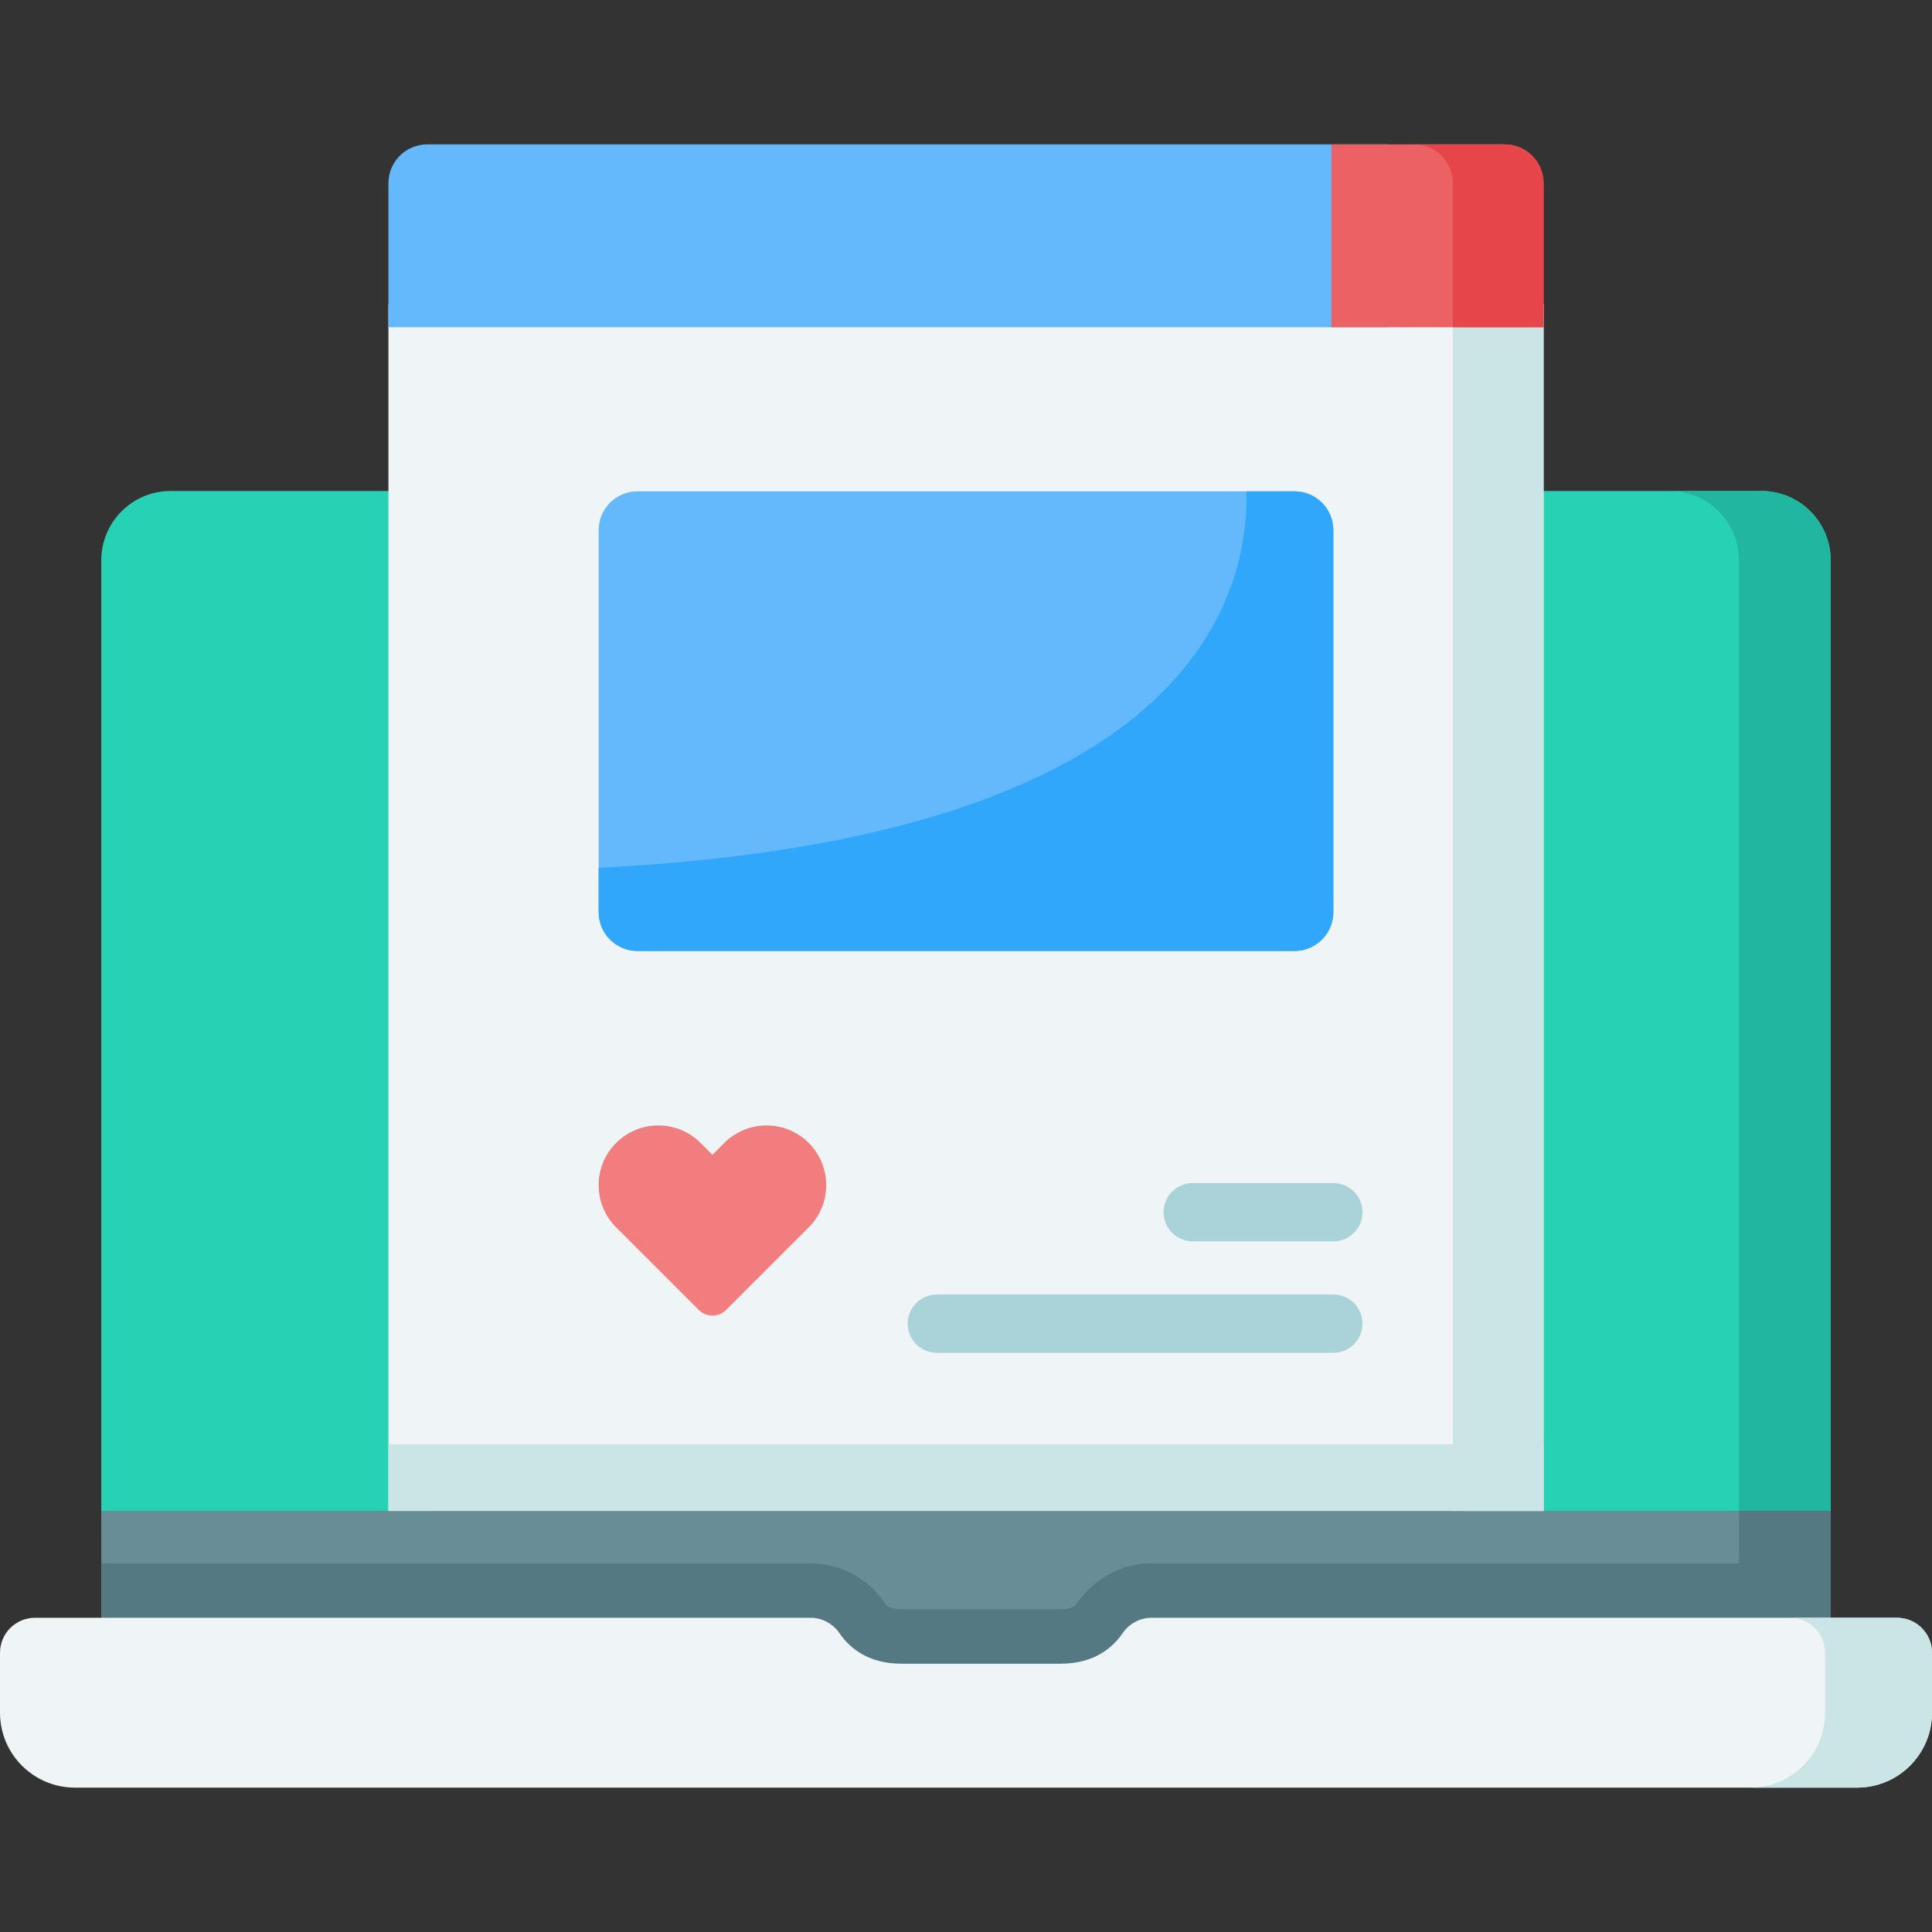
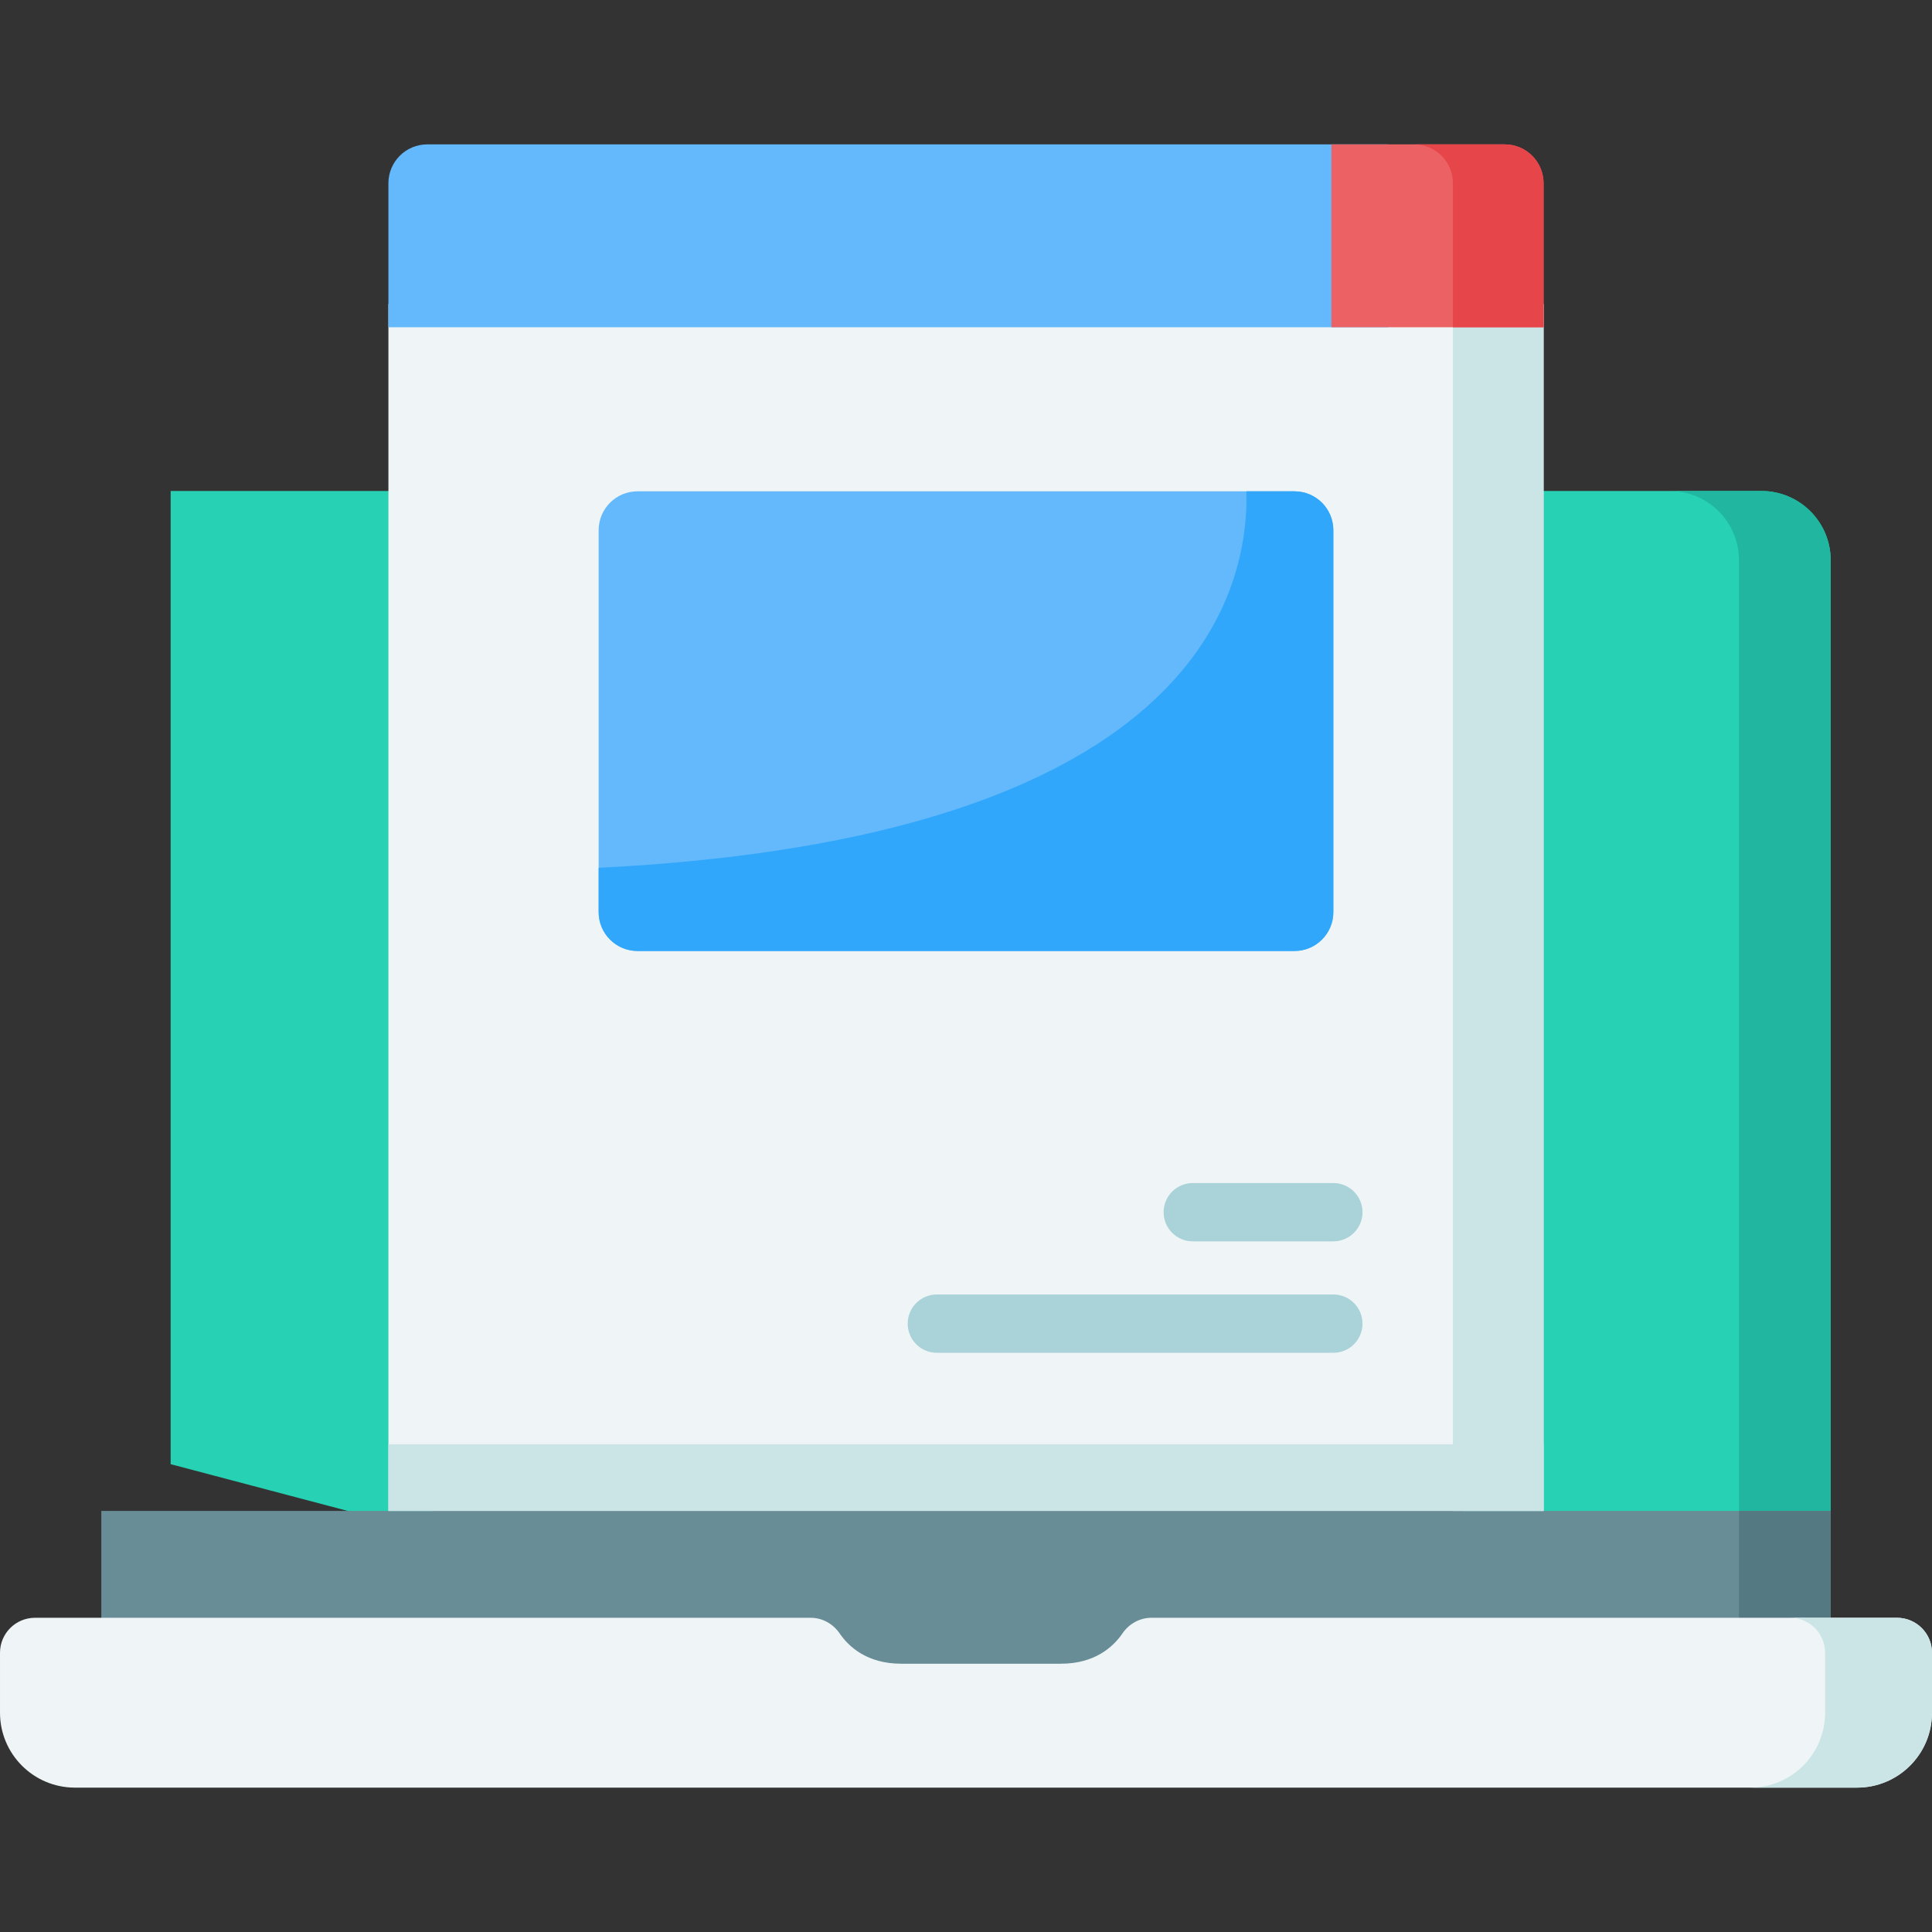
<svg xmlns="http://www.w3.org/2000/svg" id="Layer_1" height="512" viewBox="0 0 512 512" width="512">
  <rect x="0" y="0" width="512" height="512" fill="#333333" stroke="none" />
-   <path id="XMLID_1184_" d="m114.865 406.406v-276.294h-69.64c-10.153 0-18.384 8.231-18.384 18.384v257.91z" fill="#27d1b3" />
+   <path id="XMLID_1184_" d="m114.865 406.406v-276.294h-69.64v257.91z" fill="#27d1b3" />
  <path id="XMLID_1183_" d="m485.157 406.406v-257.91c0-10.153-8.231-18.384-18.384-18.384h-78.909v276.294z" fill="#27d1b3" />
  <path id="XMLID_1182_" d="m460.852 148.501v257.906h24.302v-257.906c0-10.158-8.221-18.389-18.378-18.389h-24.302c10.157 0 18.378 8.231 18.378 18.389z" fill="#20b69f" />
  <path id="XMLID_1180_" d="m26.847 400.411h458.307v63.13h-458.307z" fill="#688d97" />
  <path id="XMLID_1179_" d="m460.852 400.411h24.302v63.13h-24.302z" fill="#557983" />
-   <path id="XMLID_1178_" d="m485.153 414.308v49.232h-458.306v-49.232h187.987c7.809 0 15.123 3.894 19.584 10.425.391.567 1.195 1.741 4.44 1.741h42.258c3.245 0 4.049-1.174 4.44-1.741 4.461-6.531 11.785-10.425 19.584-10.425z" fill="#557983" />
  <path id="XMLID_1051_" d="m305.136 428.73c-3.093 0-5.93 1.588-7.676 4.142-2.411 3.528-7.267 8.03-16.345 8.03-2.589 0-39.667 0-42.257 0-9.078 0-13.934-4.502-16.345-8.03-1.745-2.554-4.583-4.142-7.676-4.142h-205.565c-5.121 0-9.272 4.151-9.272 9.272v15.88c0 10.967 8.89 19.857 19.857 19.857h472.286c10.967 0 19.857-8.89 19.857-19.857v-15.88c0-5.121-4.151-9.272-9.272-9.272z" fill="#eff5f6" />
  <path id="XMLID_1174_" d="m512 438.002v15.875c0 10.971-8.89 19.862-19.862 19.862h-28.33c10.971 0 19.862-8.89 19.862-19.862v-15.875c0-5.12-4.152-9.272-9.272-9.272h28.33c5.12.001 9.272 4.152 9.272 9.272z" fill="#cbe5e7" />
  <path id="XMLID_1170_" d="m102.936 80.552h306.129v319.859h-306.129z" fill="#eff5f6" />
  <path id="XMLID_1169_" d="m102.936 382.743h306.129v17.668h-306.129z" fill="#cbe5e7" />
  <path id="XMLID_1168_" d="m385.03 80.552h24.034v319.859h-24.034z" fill="#cbe5e7" />
  <path id="XMLID_1167_" d="m367.917 38.261h-254.68c-5.697 0-10.302 4.615-10.302 10.302v38.158h264.982z" fill="#64b9fc" />
  <path id="XMLID_1166_" d="m409.064 48.563v38.158h-56.227v-48.46h45.926c5.696 0 10.301 4.615 10.301 10.302z" fill="#ec6264" />
  <path id="XMLID_1165_" d="m409.064 48.563v38.158h-24.034v-38.158c0-5.687-4.605-10.302-10.302-10.302h24.034c5.697 0 10.302 4.615 10.302 10.302z" fill="#e64649" />
  <path id="XMLID_1164_" d="m353.352 328.973h-37.258c-4.267 0-7.726-3.459-7.726-7.726s3.459-7.726 7.726-7.726h37.258c4.267 0 7.726 3.459 7.726 7.726.001 4.267-3.459 7.726-7.726 7.726z" fill="#a9d3d8" />
  <path id="XMLID_1163_" d="m353.352 358.505h-105.078c-4.267 0-7.726-3.459-7.726-7.726s3.459-7.726 7.726-7.726h105.078c4.267 0 7.726 3.459 7.726 7.726s-3.459 7.726-7.726 7.726z" fill="#a9d3d8" />
-   <path id="XMLID_1161_" d="m214.323 302.889c-6.177-6.177-16.192-6.177-22.369 0l-3.152 3.152-3.152-3.152c-6.177-6.177-16.192-6.177-22.369 0-6.177 6.177-6.177 16.192 0 22.369l21.879 21.879c2.012 2.012 5.273 2.012 7.284 0l21.879-21.879c6.177-6.178 6.177-16.192 0-22.369z" fill="#f17d7e" />
  <path id="XMLID_1158_" d="m353.353 140.506v101.215c0 5.687-4.615 10.302-10.302 10.302h-174.1c-5.687 0-10.302-4.615-10.302-10.302v-101.215c0-5.687 4.615-10.302 10.302-10.302h174.101c5.686.001 10.301 4.616 10.301 10.302z" fill="#64b9fc" />
  <path id="XMLID_1157_" d="m353.353 140.506v101.215c0 5.687-4.615 10.302-10.302 10.302h-174.1c-5.687 0-10.302-4.615-10.302-10.302v-11.744c156.114-7.788 172.349-71.309 171.669-99.773h12.733c5.687.001 10.302 4.616 10.302 10.302z" fill="#31a7fb" />
</svg>